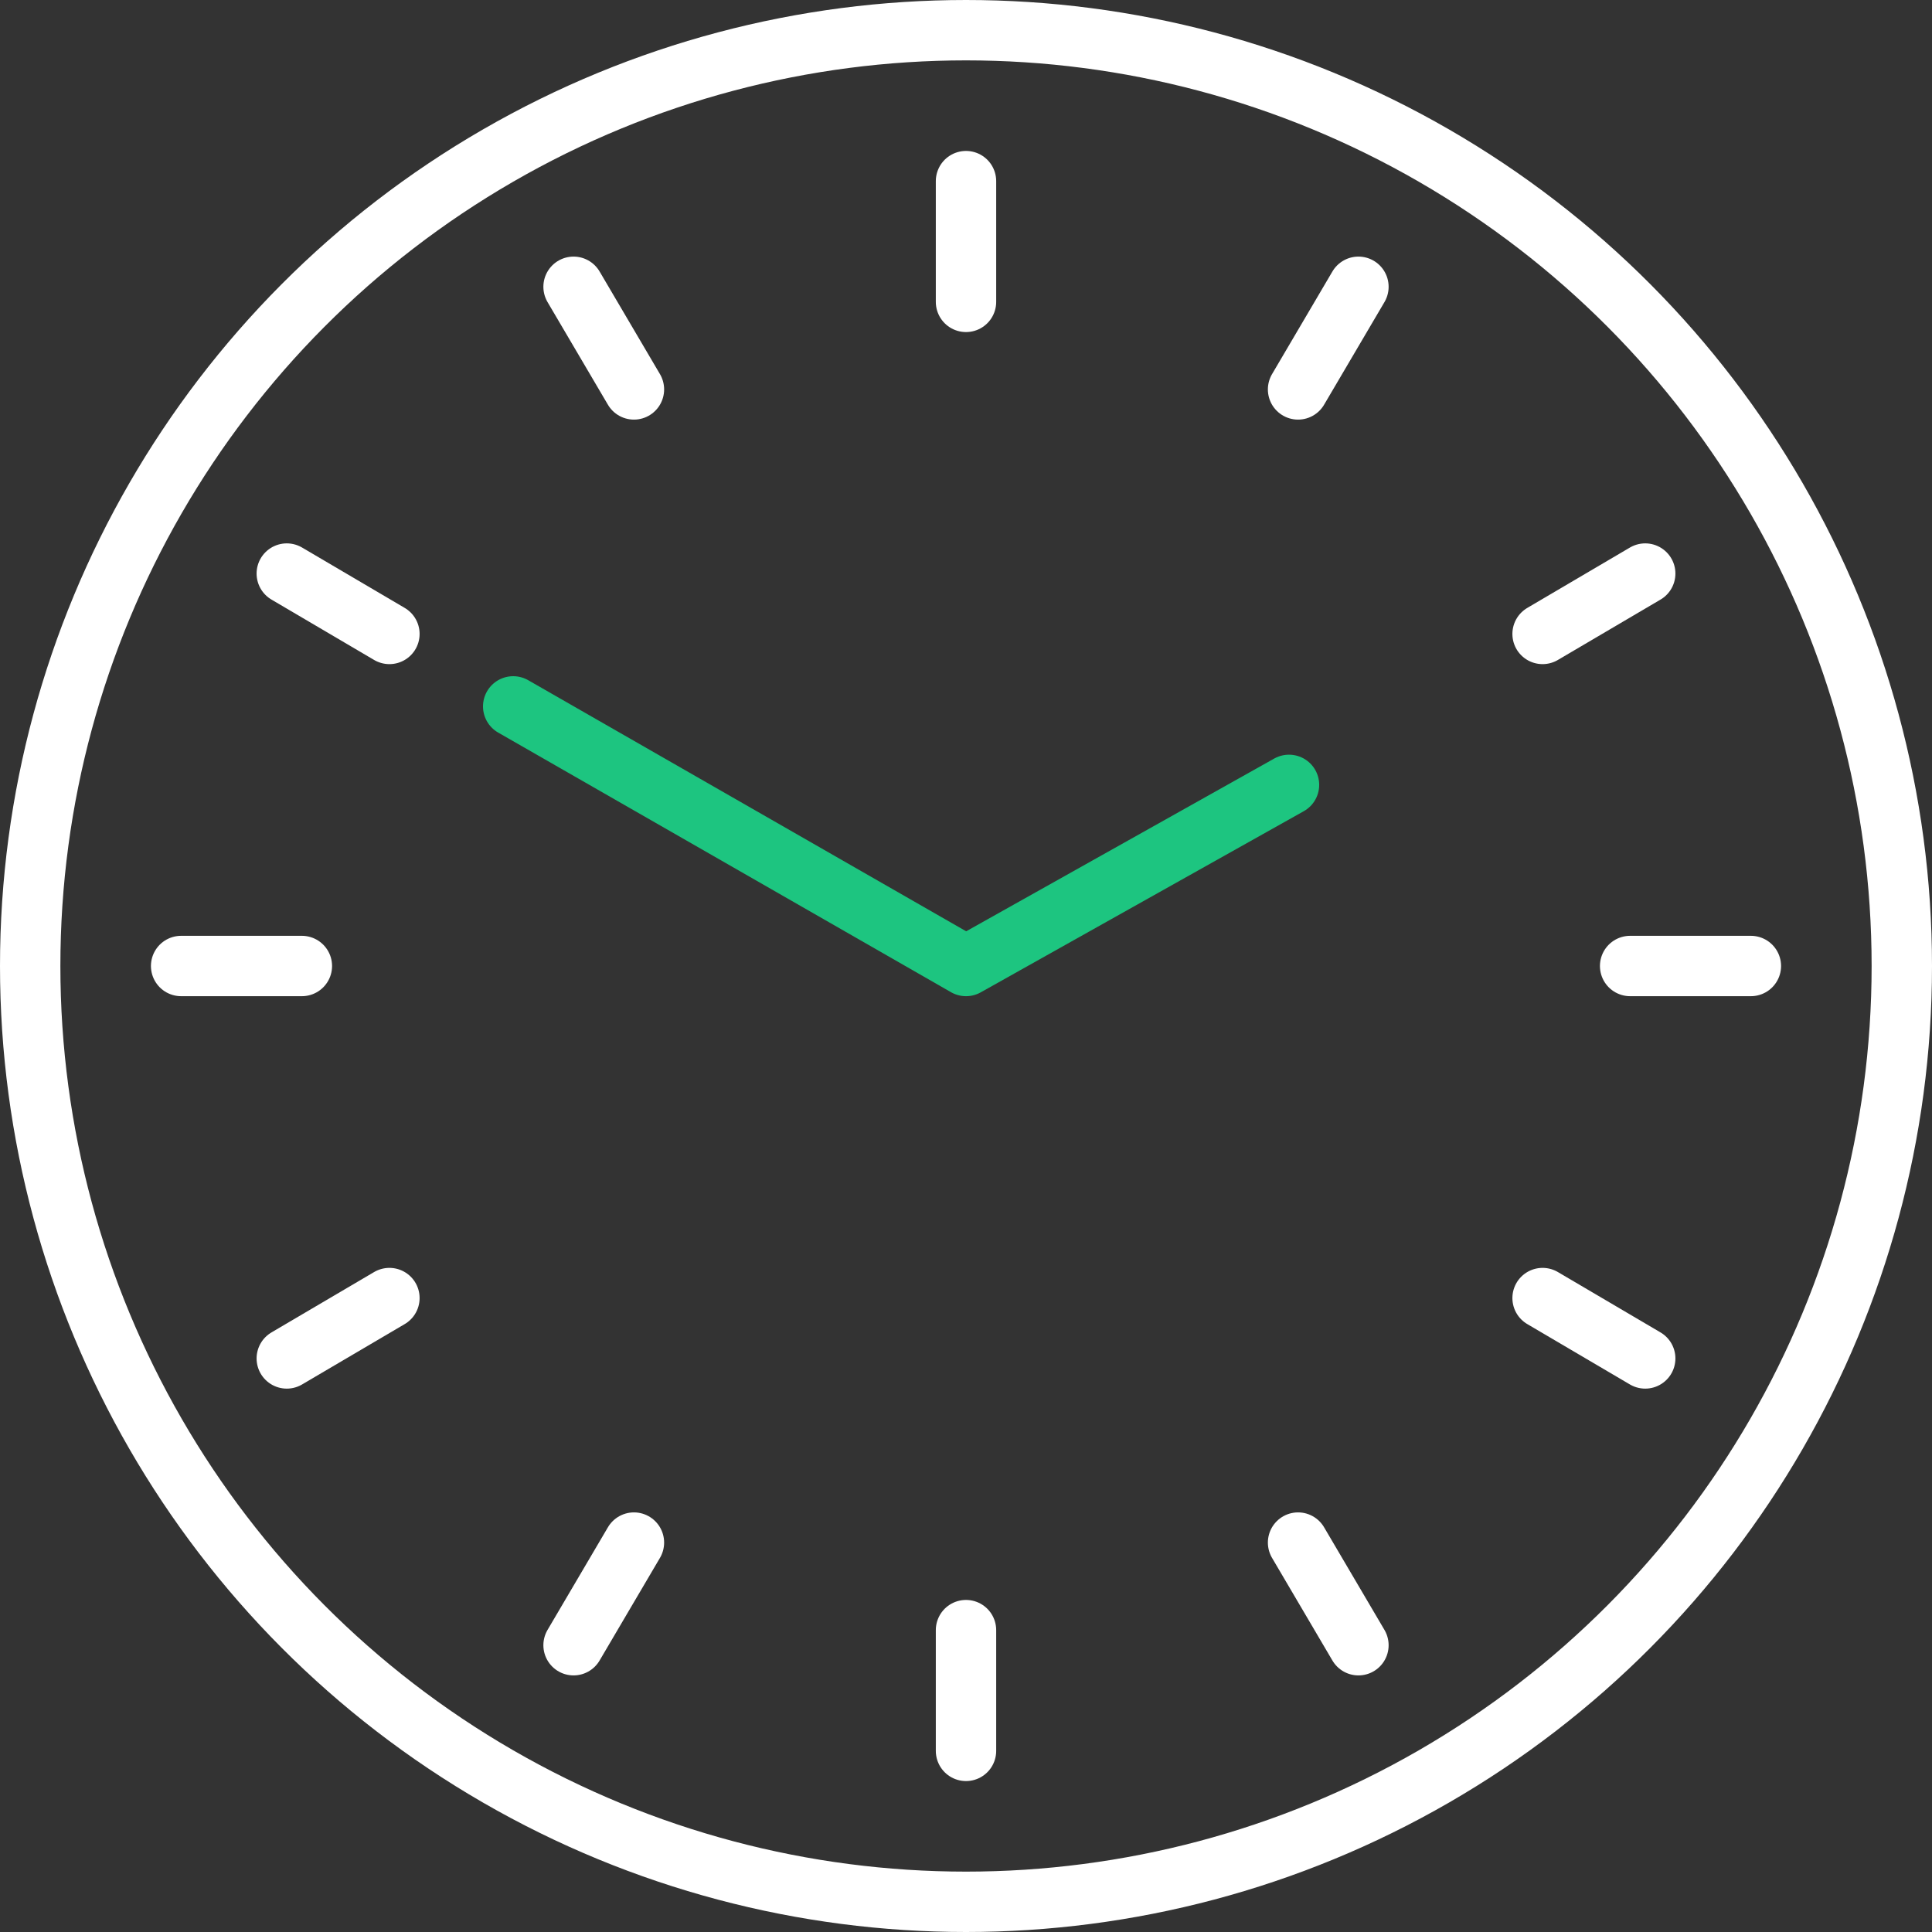
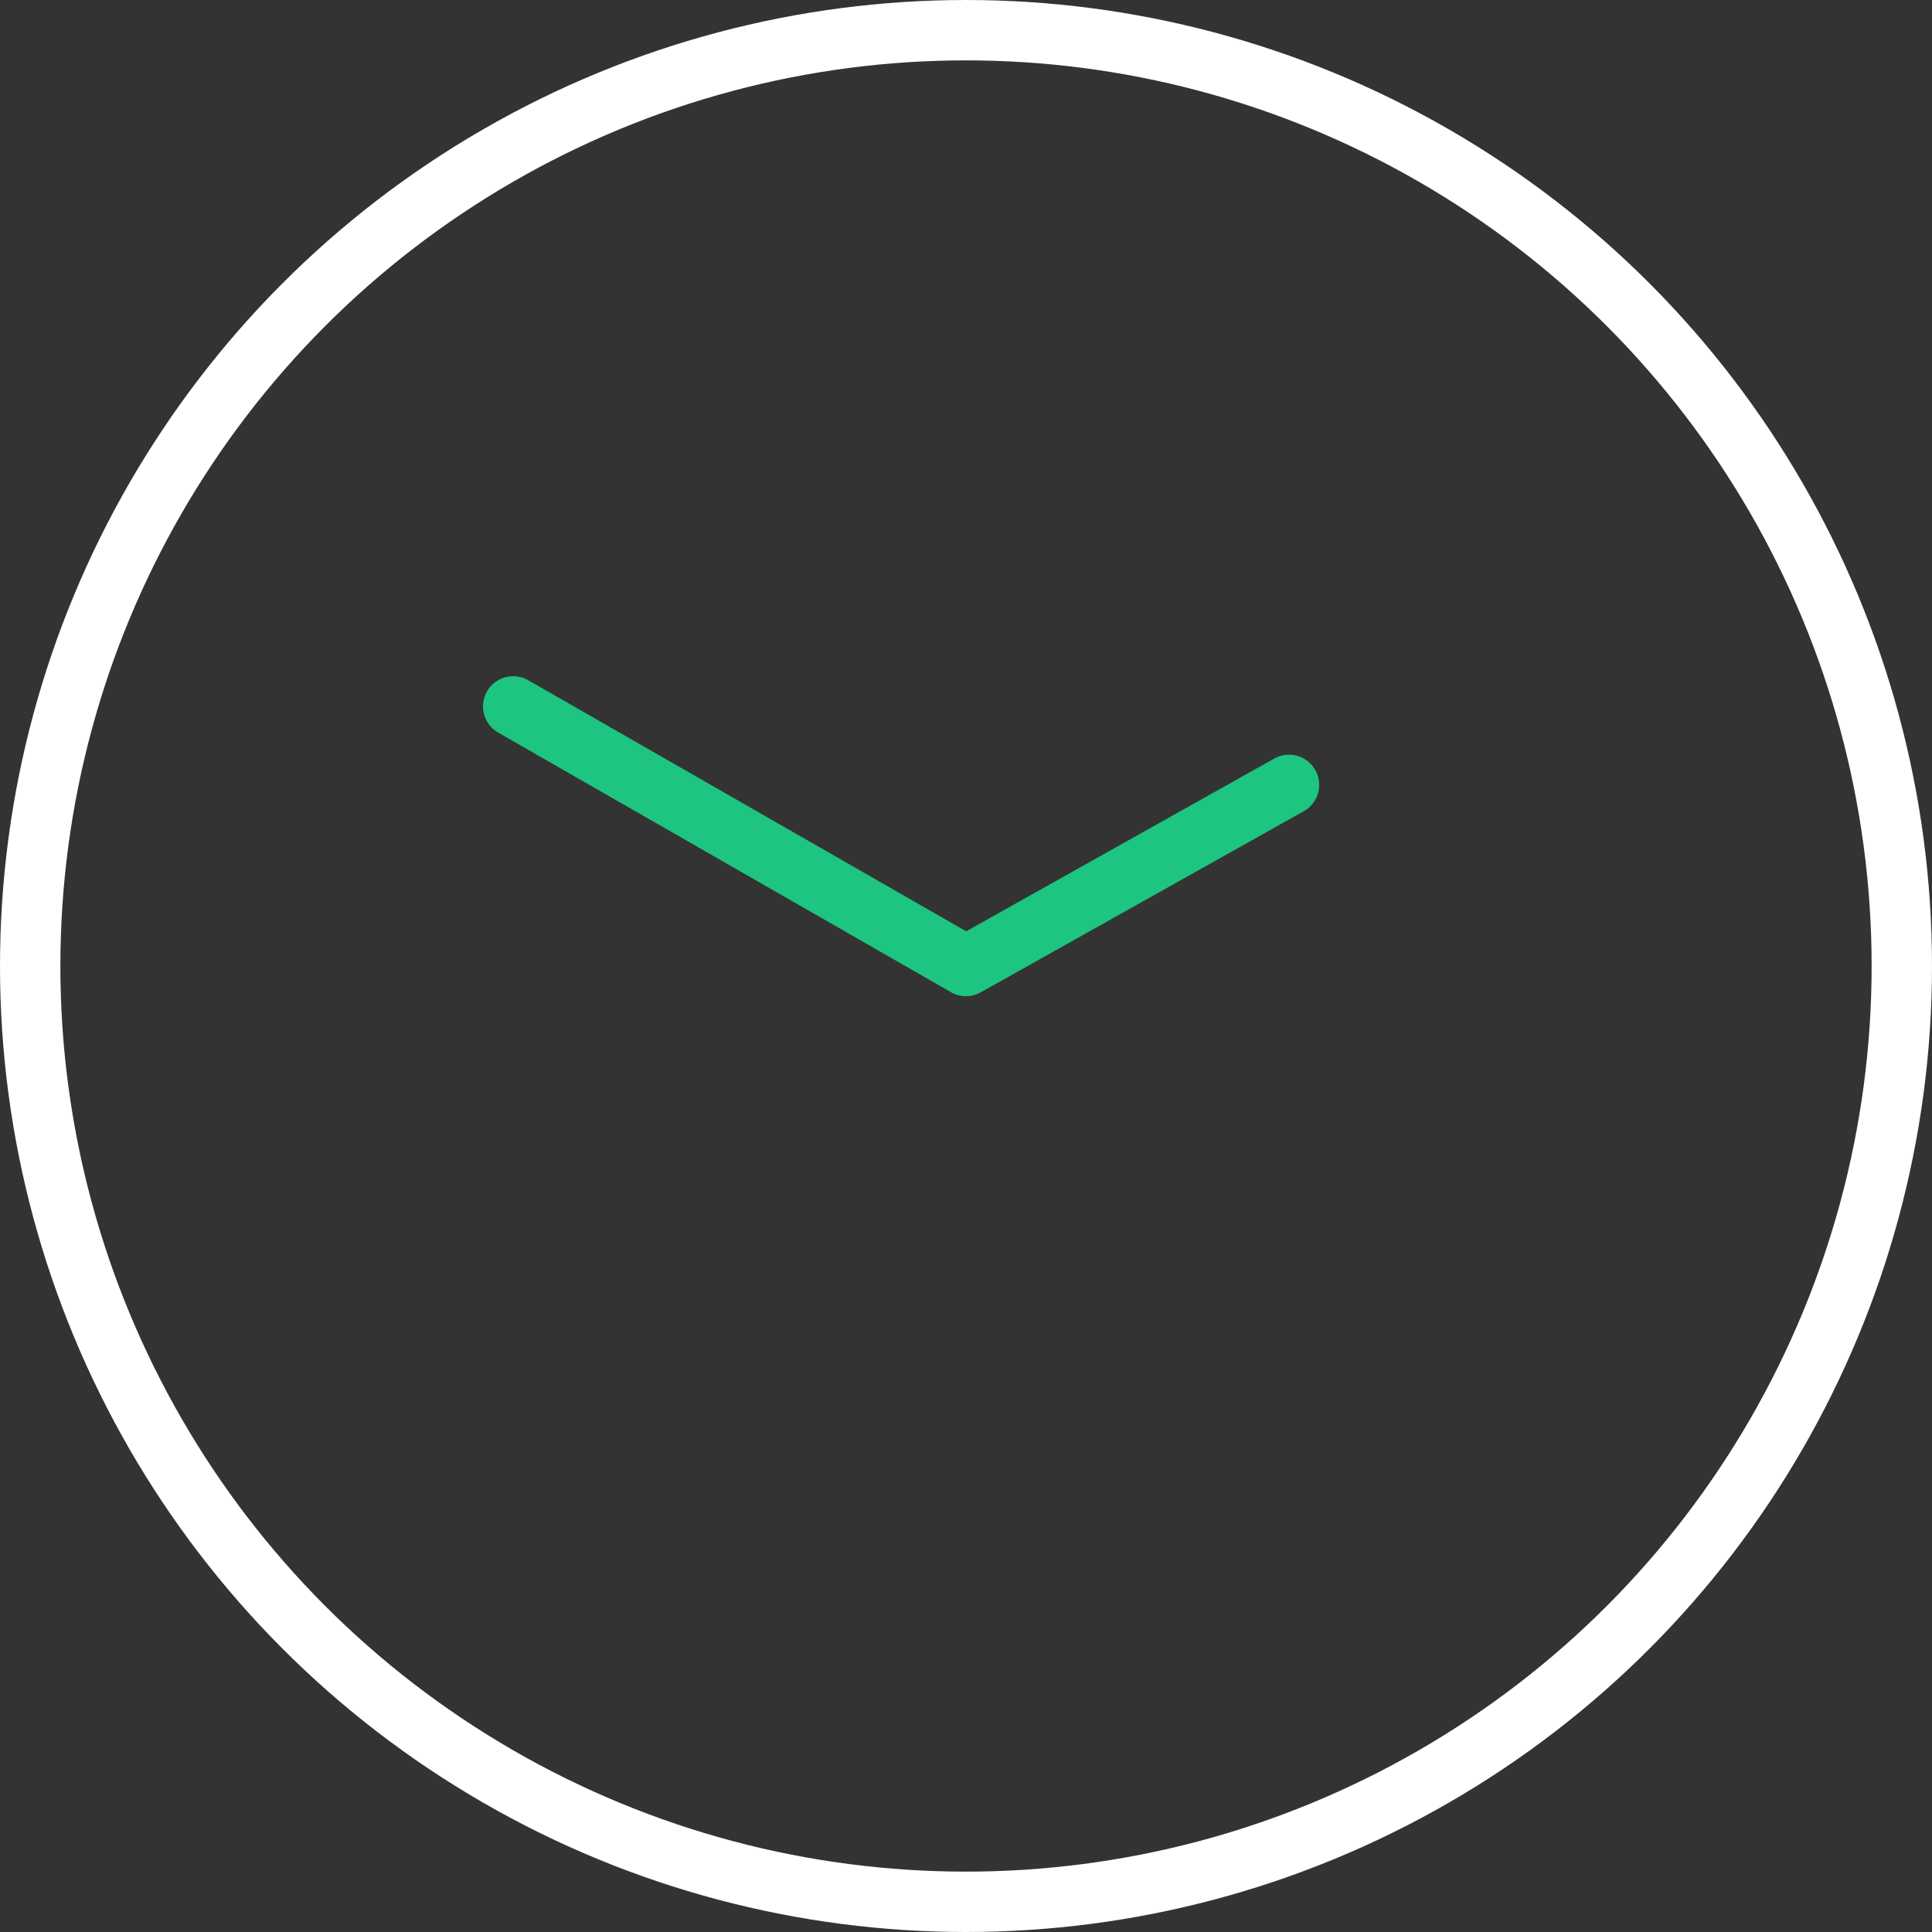
<svg xmlns="http://www.w3.org/2000/svg" version="1.2" baseProfile="tiny" id="Layer_5" x="0" y="0" width="64" height="64" viewBox="0 0 64 64" overflow="visible" xml:space="preserve">
  <rect x="0" y="0" width="64" height="64" fill="#333333" stroke="none" />
  <circle fill="none" stroke="#FFF" stroke-width="2" stroke-miterlimit="10" cx="32" cy="32" r="31" />
  <path fill="none" stroke="#1DC580" stroke-width="2" stroke-linecap="round" stroke-linejoin="round" stroke-miterlimit="10" d="M17 23.4 32 32l10.7-6" />
-   <path fill="none" stroke="#FFF" stroke-width="2" stroke-linecap="round" stroke-linejoin="round" stroke-miterlimit="10" d="M32 6v4m0 44v4M6 32h4m44 0h4M19 9.5l2 3.4m22 38.2 2 3.4M9.5 45l3.4-2m38.2-22 3.4-2m-45 0 3.4 2m38.2 22 3.4 2M19 54.5l2-3.4m22-38.2 2-3.4" />
</svg>